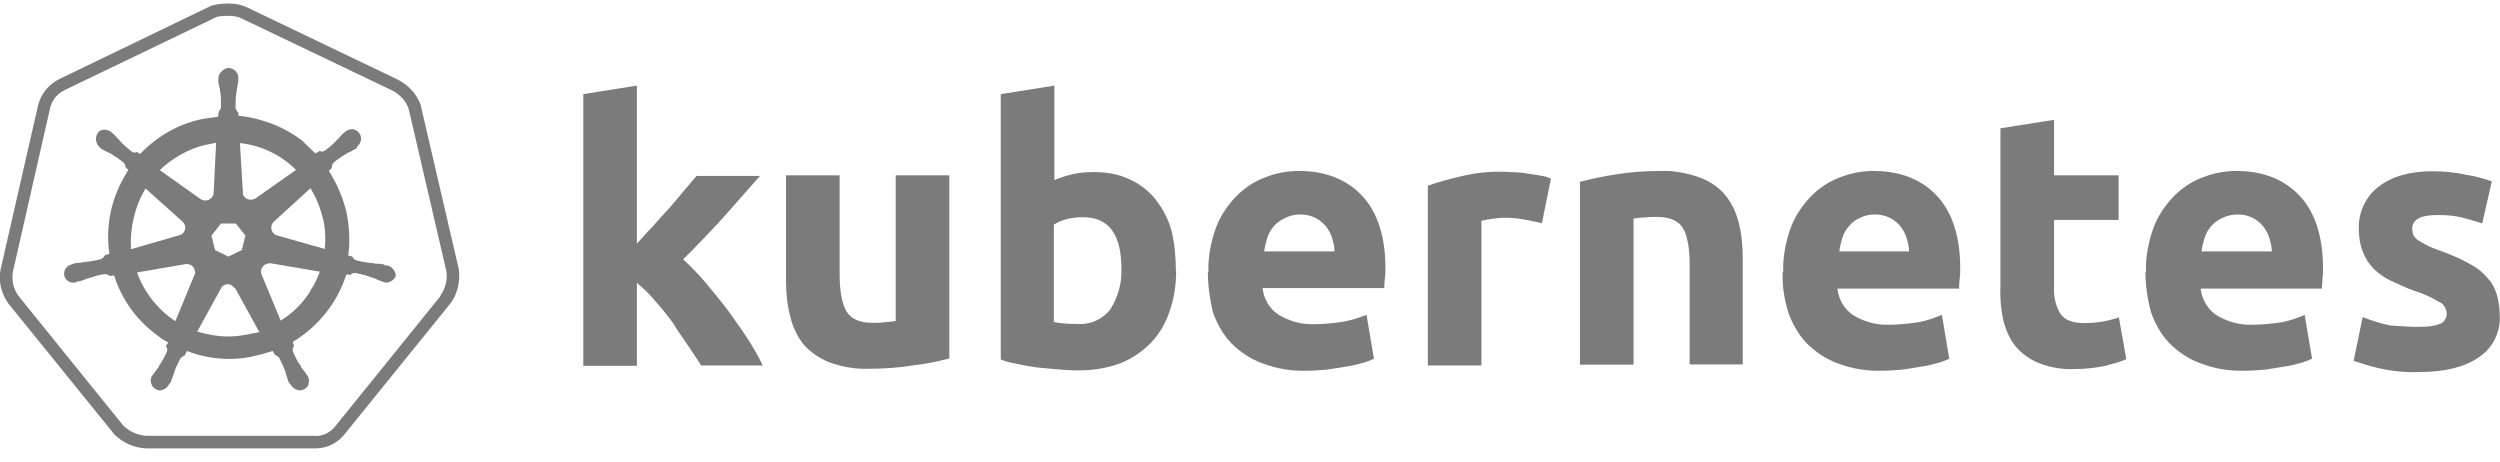
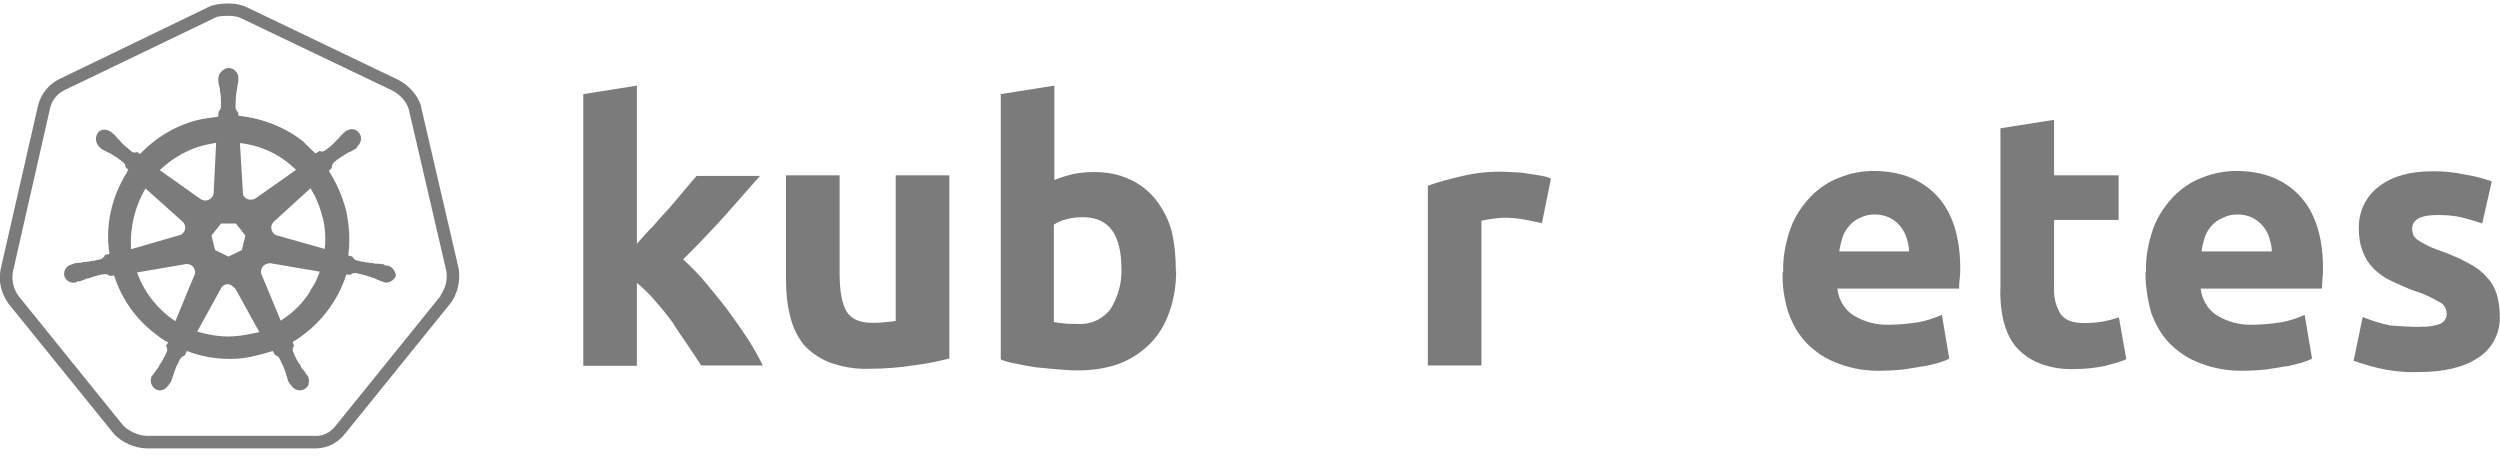
<svg xmlns="http://www.w3.org/2000/svg" width="130" height="24" viewBox="0 0 130 24" fill="none">
  <g clip-path="url(#clip0_851_3879)">
    <g clip-path="url(#clip1_851_3879)">
      <path d="M23.858 13.998L21.894 5.547V5.505C21.709 4.95 21.297 4.466 20.713 4.153L12.846 0.383C12.576 0.255 12.277 0.184 11.907 0.184C11.68 0.184 11.395 0.184 10.983 0.298L3.116 4.096C2.547 4.366 2.134 4.864 1.977 5.49L0.028 14.026C-0.085 14.638 0.057 15.25 0.441 15.79L5.947 22.59C6.373 23.017 6.971 23.288 7.597 23.316H16.204C16.275 23.316 16.346 23.316 16.417 23.316C17.029 23.316 17.598 23.017 17.968 22.519L23.445 15.748C23.786 15.264 23.943 14.666 23.858 13.983V13.998ZM22.919 15.378L17.47 22.121C17.185 22.505 16.744 22.718 16.275 22.662H7.597C7.156 22.633 6.715 22.434 6.402 22.121L0.953 15.378C0.697 15.022 0.598 14.581 0.669 14.14L2.603 5.633C2.703 5.192 2.988 4.864 3.372 4.679L11.267 0.881C11.481 0.824 11.708 0.824 11.907 0.824C12.107 0.824 12.348 0.853 12.548 0.952L20.429 4.722C20.813 4.936 21.126 5.263 21.254 5.675L23.217 14.126C23.274 14.567 23.16 15.008 22.904 15.363L22.919 15.378Z" fill="#7B7B7B" />
      <path d="M20.045 13.799C20.045 13.799 19.988 13.799 19.988 13.77C19.988 13.742 19.931 13.742 19.888 13.742C19.789 13.713 19.675 13.713 19.575 13.713C19.518 13.713 19.476 13.713 19.419 13.685H19.39C19.106 13.656 18.793 13.614 18.508 13.528C18.437 13.5 18.352 13.429 18.323 13.343L18.11 13.286C18.21 12.532 18.167 11.764 18.011 11.01C17.826 10.256 17.513 9.531 17.1 8.89L17.256 8.734V8.706C17.256 8.634 17.285 8.521 17.328 8.478C17.555 8.265 17.797 8.122 18.053 7.966C18.053 7.966 18.153 7.909 18.21 7.895C18.309 7.838 18.395 7.795 18.494 7.738C18.523 7.71 18.551 7.71 18.565 7.681C18.579 7.653 18.565 7.653 18.565 7.624C18.793 7.439 18.85 7.126 18.665 6.899C18.594 6.799 18.437 6.714 18.309 6.714C18.181 6.714 18.053 6.771 17.954 6.842L17.925 6.87C17.925 6.87 17.868 6.927 17.854 6.927C17.783 6.998 17.698 7.084 17.641 7.155C17.612 7.212 17.57 7.226 17.541 7.254C17.356 7.468 17.128 7.667 16.901 7.823C16.844 7.852 16.801 7.88 16.744 7.88C16.716 7.88 16.673 7.88 16.645 7.852H16.616L16.403 7.98C16.189 7.767 15.962 7.567 15.763 7.354C14.81 6.6 13.615 6.145 12.405 6.017L12.377 5.803V5.832C12.306 5.775 12.277 5.704 12.249 5.618C12.249 5.334 12.249 5.049 12.306 4.736V4.708C12.306 4.708 12.334 4.608 12.334 4.551C12.363 4.452 12.363 4.338 12.391 4.238V4.082C12.42 3.826 12.206 3.57 11.95 3.541C11.794 3.513 11.637 3.598 11.509 3.726C11.409 3.826 11.353 3.954 11.353 4.082V4.21C11.353 4.31 11.381 4.423 11.409 4.523C11.438 4.58 11.438 4.623 11.438 4.679V4.708C11.495 4.992 11.495 5.277 11.495 5.59C11.466 5.661 11.438 5.746 11.367 5.803V5.86L11.338 6.074C11.054 6.102 10.769 6.145 10.456 6.202C9.247 6.458 8.137 7.112 7.284 8.008L7.127 7.909H7.099C7.099 7.909 7.042 7.937 6.999 7.937C6.957 7.937 6.9 7.909 6.843 7.88C6.615 7.695 6.373 7.496 6.203 7.283C6.203 7.283 6.132 7.212 6.103 7.183C6.032 7.112 5.975 7.027 5.89 6.956C5.861 6.927 5.833 6.927 5.819 6.899C5.804 6.87 5.79 6.87 5.79 6.87C5.691 6.799 5.562 6.742 5.434 6.742C5.278 6.742 5.15 6.799 5.079 6.927C4.922 7.155 4.979 7.468 5.178 7.653L5.207 7.681C5.207 7.681 5.264 7.738 5.278 7.738C5.349 7.795 5.463 7.838 5.562 7.895C5.619 7.923 5.662 7.952 5.719 7.966C5.975 8.122 6.231 8.279 6.445 8.478C6.501 8.535 6.544 8.634 6.516 8.706V8.677L6.672 8.834C6.672 8.834 6.615 8.905 6.601 8.962C5.804 10.228 5.463 11.722 5.691 13.201L5.477 13.258L5.449 13.286C5.42 13.357 5.349 13.414 5.264 13.471C4.979 13.543 4.695 13.599 4.382 13.628C4.382 13.628 4.282 13.628 4.225 13.656C4.126 13.656 4.012 13.685 3.912 13.685C3.884 13.685 3.855 13.713 3.813 13.713C3.813 13.713 3.794 13.723 3.756 13.742C3.471 13.799 3.286 14.055 3.343 14.339C3.4 14.567 3.628 14.723 3.855 14.695C3.912 14.695 3.926 14.695 3.983 14.666C3.983 14.666 4.012 14.666 4.012 14.638C4.012 14.609 4.083 14.638 4.111 14.638C4.211 14.609 4.325 14.567 4.396 14.538C4.453 14.51 4.495 14.481 4.552 14.481H4.581C4.865 14.382 5.121 14.296 5.434 14.254H5.463C5.534 14.254 5.619 14.282 5.676 14.325C5.705 14.325 5.705 14.353 5.705 14.353L5.932 14.325C6.316 15.52 7.042 16.573 8.052 17.341C8.28 17.526 8.493 17.682 8.749 17.81L8.621 17.995L8.65 18.024C8.706 18.095 8.706 18.209 8.678 18.28C8.578 18.536 8.422 18.792 8.265 19.034V19.062C8.265 19.062 8.209 19.133 8.166 19.19C8.123 19.247 8.066 19.347 7.981 19.446C7.952 19.475 7.952 19.503 7.924 19.517C7.924 19.517 7.924 19.546 7.896 19.546C7.768 19.802 7.867 20.115 8.109 20.243C8.166 20.271 8.237 20.3 8.294 20.3C8.507 20.3 8.678 20.172 8.792 19.987C8.792 19.987 8.792 19.959 8.82 19.959C8.82 19.93 8.849 19.902 8.877 19.887C8.906 19.788 8.948 19.703 8.977 19.603L9.034 19.446C9.105 19.162 9.247 18.906 9.375 18.65C9.432 18.579 9.503 18.522 9.589 18.493C9.589 18.493 9.598 18.484 9.617 18.465L9.717 18.251C10.442 18.536 11.196 18.664 11.964 18.664C12.434 18.664 12.889 18.607 13.358 18.479C13.643 18.422 13.928 18.323 14.184 18.251L14.283 18.436C14.283 18.436 14.312 18.436 14.312 18.465C14.383 18.493 14.468 18.536 14.525 18.621C14.653 18.877 14.781 19.133 14.867 19.418V19.446L14.923 19.603C14.952 19.703 14.98 19.816 15.023 19.887C15.051 19.916 15.051 19.944 15.08 19.959C15.08 19.959 15.08 19.987 15.108 19.987C15.208 20.172 15.393 20.3 15.606 20.3C15.677 20.3 15.734 20.271 15.82 20.243C15.919 20.186 16.033 20.087 16.047 19.959C16.076 19.831 16.076 19.703 16.019 19.574L15.99 19.546C15.99 19.517 15.962 19.489 15.934 19.475C15.877 19.375 15.834 19.29 15.748 19.219C15.72 19.162 15.692 19.148 15.649 19.091V19.034C15.464 18.806 15.336 18.536 15.236 18.28C15.208 18.209 15.208 18.095 15.265 18.024C15.265 17.995 15.293 17.995 15.293 17.995L15.222 17.782C16.545 16.985 17.541 15.748 18.011 14.268L18.224 14.296L18.252 14.268C18.309 14.211 18.38 14.197 18.466 14.197H18.494C18.779 14.254 19.063 14.325 19.319 14.425H19.348C19.348 14.425 19.447 14.481 19.504 14.481C19.604 14.538 19.689 14.581 19.789 14.609C19.817 14.609 19.846 14.638 19.888 14.638C19.888 14.638 19.907 14.647 19.945 14.666C19.945 14.666 20.016 14.695 20.073 14.695C20.301 14.695 20.514 14.538 20.585 14.339C20.557 14.055 20.358 13.841 20.116 13.799H20.045ZM12.576 13.002L11.879 13.343L11.182 13.002L10.997 12.248L11.495 11.622H12.263L12.761 12.248L12.576 13.002ZM16.787 11.323C16.915 11.864 16.944 12.404 16.887 12.945L14.425 12.248C14.198 12.191 14.07 11.963 14.113 11.736C14.141 11.665 14.169 11.608 14.212 11.551L16.147 9.787C16.431 10.256 16.645 10.768 16.773 11.309L16.787 11.323ZM15.393 8.834L13.273 10.327C13.088 10.427 12.832 10.399 12.704 10.228C12.647 10.171 12.633 10.128 12.633 10.043L12.476 7.439C13.615 7.567 14.625 8.065 15.393 8.834ZM10.727 7.525L11.239 7.425L11.111 10.014C11.111 10.242 10.897 10.427 10.67 10.427C10.599 10.427 10.542 10.399 10.456 10.37L8.308 8.848C8.977 8.208 9.802 7.738 10.712 7.525H10.727ZM7.568 9.801L9.475 11.508C9.66 11.665 9.688 11.921 9.532 12.106C9.475 12.177 9.432 12.205 9.318 12.234L6.814 12.959C6.743 11.878 6.999 10.768 7.568 9.801ZM7.127 14.168L9.688 13.727C9.902 13.727 10.101 13.855 10.129 14.069C10.158 14.14 10.158 14.254 10.101 14.325L9.119 16.701C8.209 16.103 7.497 15.207 7.127 14.168ZM12.989 17.369C12.633 17.441 12.263 17.497 11.879 17.497C11.338 17.497 10.769 17.398 10.257 17.241L11.523 14.937C11.651 14.78 11.865 14.723 12.035 14.837C12.107 14.894 12.164 14.937 12.249 15.022L13.486 17.27C13.33 17.298 13.174 17.327 12.989 17.369ZM16.147 15.122C15.763 15.748 15.222 16.288 14.596 16.672L13.586 14.24C13.529 14.026 13.643 13.827 13.814 13.742C13.885 13.713 13.97 13.685 14.041 13.685L16.631 14.126C16.503 14.481 16.346 14.823 16.133 15.107L16.147 15.122Z" fill="#7B7B7B" />
      <path d="M33.105 12.689C33.389 12.376 33.645 12.063 33.958 11.764C34.243 11.423 34.527 11.124 34.812 10.811C35.096 10.47 35.352 10.185 35.58 9.901C35.808 9.616 36.05 9.36 36.22 9.147H39.521C38.852 9.901 38.198 10.64 37.586 11.337C36.946 12.034 36.263 12.76 35.523 13.486C35.936 13.87 36.32 14.254 36.69 14.695C37.074 15.164 37.458 15.62 37.856 16.146C38.212 16.644 38.582 17.156 38.895 17.64C39.208 18.123 39.464 18.593 39.663 19.005H36.462C36.249 18.664 36.021 18.337 35.765 17.953C35.509 17.569 35.224 17.184 34.968 16.758C34.684 16.373 34.371 15.989 34.044 15.62C33.759 15.278 33.446 14.979 33.119 14.709V19.02H30.331V4.893L33.119 4.452V12.689" fill="#7B7B7B" />
      <path d="M49.38 18.636C48.782 18.792 48.17 18.92 47.544 18.991C46.776 19.119 45.965 19.176 45.197 19.176C44.471 19.205 43.774 19.077 43.106 18.835C42.594 18.621 42.153 18.323 41.783 17.91C41.441 17.469 41.214 16.985 41.086 16.43C40.929 15.833 40.872 15.193 40.872 14.567V9.118H43.661V14.254C43.661 15.164 43.789 15.805 44.016 16.189C44.244 16.573 44.685 16.786 45.339 16.786C45.553 16.786 45.752 16.786 45.979 16.758C46.207 16.729 46.392 16.729 46.577 16.687V9.118H49.365V18.621" fill="#7B7B7B" />
      <path d="M58.314 13.983C58.314 12.177 57.645 11.295 56.322 11.295C56.037 11.295 55.753 11.323 55.468 11.394C55.241 11.451 54.999 11.551 54.8 11.679V16.743C54.928 16.772 55.113 16.8 55.312 16.815C55.525 16.843 55.753 16.843 56.009 16.843C56.678 16.9 57.332 16.615 57.745 16.075C58.129 15.449 58.342 14.738 58.314 13.983ZM61.159 14.083C61.159 14.809 61.059 15.534 60.803 16.231C60.59 16.857 60.263 17.398 59.822 17.853C59.352 18.323 58.812 18.678 58.214 18.906C57.517 19.162 56.791 19.262 56.037 19.262C55.696 19.262 55.34 19.233 54.985 19.205C54.629 19.176 54.259 19.134 53.904 19.105C53.562 19.048 53.235 19.005 52.893 18.92C52.552 18.863 52.267 18.792 52.04 18.692V4.893L54.828 4.452V9.36C55.141 9.232 55.468 9.132 55.81 9.047C56.166 8.976 56.535 8.947 56.891 8.947C57.531 8.947 58.157 9.047 58.755 9.332C59.267 9.559 59.736 9.929 60.092 10.37C60.476 10.868 60.761 11.409 60.917 11.992C61.074 12.632 61.145 13.358 61.145 14.083" fill="#7B7B7B" />
-       <path d="M62.838 14.14C62.809 13.372 62.966 12.589 63.222 11.864C63.449 11.238 63.819 10.697 64.275 10.213C64.716 9.773 65.199 9.445 65.768 9.232C66.337 9.004 66.935 8.89 67.532 8.89C68.927 8.89 70.036 9.332 70.833 10.185C71.629 11.039 72.042 12.305 72.042 13.927C72.042 14.083 72.042 14.268 72.014 14.467C71.985 14.666 71.985 14.823 71.985 14.979H65.654C65.711 15.52 65.996 16.032 66.451 16.345C67.02 16.701 67.689 16.886 68.357 16.857C68.855 16.857 69.368 16.8 69.851 16.729C70.264 16.658 70.676 16.516 71.06 16.373L71.445 18.65C71.26 18.749 71.06 18.806 70.847 18.877C70.562 18.948 70.278 19.034 69.993 19.062C69.68 19.119 69.368 19.162 69.012 19.219C68.67 19.247 68.315 19.276 67.959 19.276C67.162 19.304 66.38 19.176 65.64 18.892C65.014 18.664 64.474 18.294 64.018 17.839C63.577 17.369 63.264 16.8 63.065 16.217C62.909 15.52 62.809 14.851 62.809 14.154M69.396 13.073C69.396 12.845 69.339 12.604 69.268 12.376C69.211 12.148 69.083 11.963 68.955 11.778C68.798 11.594 68.614 11.437 68.414 11.337C68.158 11.209 67.902 11.152 67.618 11.152C67.333 11.152 67.077 11.209 66.821 11.337C66.608 11.437 66.408 11.565 66.252 11.75C66.095 11.935 65.967 12.134 65.896 12.376C65.825 12.604 65.768 12.845 65.74 13.073H69.41" fill="#7B7B7B" />
      <path d="M80.18 11.608C79.923 11.551 79.639 11.48 79.297 11.423C78.942 11.352 78.572 11.323 78.216 11.323C78.003 11.323 77.804 11.352 77.576 11.38C77.391 11.409 77.22 11.437 77.035 11.48V19.005H74.247V9.659C74.816 9.445 75.414 9.303 76.011 9.161C76.765 8.976 77.533 8.905 78.287 8.933C78.472 8.933 78.643 8.962 78.828 8.962C79.041 8.962 79.241 8.99 79.468 9.033C79.682 9.061 79.881 9.09 80.108 9.132C80.293 9.161 80.464 9.203 80.649 9.289L80.18 11.608Z" fill="#7B7B7B" />
-       <path d="M82.143 9.46C82.74 9.303 83.352 9.175 83.978 9.075C84.746 8.947 85.557 8.891 86.325 8.891C87.022 8.862 87.719 8.99 88.388 9.232C88.9 9.417 89.37 9.73 89.711 10.142C90.052 10.555 90.28 11.053 90.408 11.565C90.565 12.163 90.622 12.774 90.622 13.4V18.948H87.862V13.756C87.862 12.845 87.734 12.234 87.506 11.85C87.278 11.494 86.837 11.28 86.183 11.28C85.97 11.28 85.77 11.28 85.543 11.309C85.315 11.309 85.13 11.337 84.945 11.366V18.963H82.157V9.474" fill="#7B7B7B" />
      <path d="M92.727 14.14C92.699 13.372 92.855 12.589 93.111 11.864C93.339 11.238 93.709 10.697 94.164 10.213C94.605 9.773 95.089 9.445 95.658 9.232C96.227 9.004 96.824 8.89 97.422 8.89C98.816 8.89 99.926 9.332 100.722 10.185C101.519 11.039 101.932 12.305 101.932 13.955C101.932 14.112 101.932 14.296 101.903 14.496C101.875 14.695 101.875 14.851 101.875 15.008H95.544C95.601 15.548 95.885 16.061 96.341 16.373C96.91 16.729 97.578 16.914 98.247 16.886C98.745 16.886 99.257 16.829 99.741 16.758C100.153 16.686 100.566 16.544 100.978 16.373L101.362 18.65C101.178 18.749 100.978 18.806 100.765 18.877C100.48 18.948 100.196 19.034 99.911 19.062C99.598 19.119 99.285 19.162 98.93 19.219C98.588 19.247 98.233 19.276 97.877 19.276C97.08 19.304 96.298 19.176 95.558 18.892C94.932 18.664 94.392 18.294 93.936 17.839C93.495 17.369 93.182 16.8 92.983 16.217C92.77 15.52 92.67 14.823 92.699 14.154M99.271 13.073C99.271 12.845 99.214 12.604 99.143 12.376C99.086 12.148 98.958 11.963 98.83 11.778C98.674 11.594 98.489 11.437 98.29 11.337C98.034 11.209 97.778 11.152 97.493 11.152C97.208 11.152 96.952 11.209 96.696 11.337C96.483 11.437 96.312 11.565 96.156 11.75C95.999 11.935 95.871 12.134 95.8 12.376C95.729 12.618 95.672 12.845 95.644 13.073H99.285" fill="#7B7B7B" />
      <path d="M104.023 6.671L106.811 6.23V9.118H110.169V11.437H106.811V14.894C106.783 15.392 106.882 15.876 107.124 16.288C107.338 16.63 107.75 16.8 108.39 16.8C108.703 16.8 109.016 16.772 109.301 16.729C109.614 16.672 109.898 16.601 110.183 16.502L110.567 18.678C110.211 18.835 109.813 18.934 109.429 19.034C108.931 19.134 108.419 19.19 107.907 19.19C107.266 19.219 106.612 19.119 106.014 18.877C105.545 18.692 105.132 18.38 104.819 18.024C104.506 17.64 104.307 17.17 104.179 16.687C104.051 16.117 103.994 15.52 104.023 14.951V6.657" fill="#7B7B7B" />
      <path d="M111.591 14.14C111.563 13.372 111.719 12.589 111.975 11.864C112.203 11.238 112.573 10.697 113.028 10.213C113.469 9.773 113.953 9.445 114.522 9.232C115.091 9.004 115.688 8.89 116.286 8.89C117.68 8.89 118.79 9.332 119.586 10.185C120.383 11.039 120.796 12.305 120.796 13.955C120.796 14.112 120.796 14.296 120.767 14.496C120.767 14.709 120.739 14.851 120.739 15.008H114.436C114.493 15.548 114.778 16.061 115.233 16.373C115.802 16.729 116.471 16.914 117.139 16.886C117.637 16.886 118.15 16.829 118.633 16.758C119.046 16.686 119.458 16.544 119.842 16.373L120.227 18.65C120.042 18.749 119.842 18.806 119.629 18.877C119.345 18.948 119.06 19.034 118.775 19.062C118.463 19.119 118.15 19.162 117.794 19.219C117.452 19.247 117.097 19.276 116.741 19.276C115.944 19.304 115.162 19.176 114.422 18.892C113.796 18.664 113.256 18.294 112.8 17.839C112.359 17.369 112.046 16.8 111.847 16.217C111.662 15.52 111.563 14.823 111.563 14.154M118.135 13.073C118.135 12.845 118.078 12.604 118.007 12.376C117.95 12.148 117.822 11.963 117.694 11.778C117.538 11.594 117.353 11.437 117.154 11.337C116.898 11.209 116.642 11.152 116.357 11.152C116.072 11.152 115.816 11.209 115.56 11.337C115.347 11.437 115.148 11.565 114.991 11.75C114.835 11.935 114.707 12.134 114.636 12.376C114.565 12.618 114.508 12.845 114.479 13.073H118.15" fill="#7B7B7B" />
      <path d="M125.832 16.985C126.187 17.014 126.586 16.957 126.913 16.829C127.126 16.729 127.254 16.487 127.226 16.26C127.197 16.004 127.041 15.762 126.813 15.691C126.429 15.463 125.988 15.25 125.547 15.122C125.106 14.965 124.722 14.78 124.352 14.61C124.011 14.453 123.726 14.254 123.442 13.984C123.186 13.727 123.001 13.443 122.873 13.101C122.716 12.717 122.659 12.305 122.659 11.892C122.631 11.039 123.015 10.214 123.698 9.701C124.395 9.161 125.32 8.905 126.515 8.905C127.084 8.905 127.681 8.962 128.25 9.09C128.691 9.161 129.132 9.275 129.573 9.431L129.075 11.622C128.72 11.494 128.378 11.409 128.023 11.309C127.61 11.209 127.169 11.181 126.756 11.181C125.874 11.181 125.433 11.409 125.433 11.906C125.433 12.006 125.462 12.12 125.49 12.22C125.547 12.319 125.618 12.405 125.718 12.476C125.817 12.547 125.974 12.632 126.159 12.732C126.344 12.831 126.6 12.945 126.913 13.045C127.425 13.23 127.951 13.457 128.407 13.713C128.762 13.898 129.075 14.126 129.331 14.439C129.559 14.666 129.715 14.951 129.829 15.292C129.929 15.648 129.986 16.018 129.986 16.374C130.043 17.256 129.63 18.109 128.876 18.593C128.151 19.091 127.112 19.347 125.775 19.347C125.021 19.375 124.295 19.29 123.584 19.119C123.171 19.02 122.787 18.892 122.389 18.764L122.858 16.487C123.328 16.672 123.812 16.829 124.309 16.928C124.822 16.957 125.32 17 125.832 17" fill="#7B7B7B" />
    </g>
  </g>
  <defs>
    <clipPath id="clip0_851_3879">
      <rect width="130" height="23.132" fill="white" transform="translate(0 0.184)" />
    </clipPath>
    <clipPath id="clip1_851_3879">
      <rect width="130" height="23.132" fill="white" transform="translate(0 0.184)" />
    </clipPath>
  </defs>
</svg>